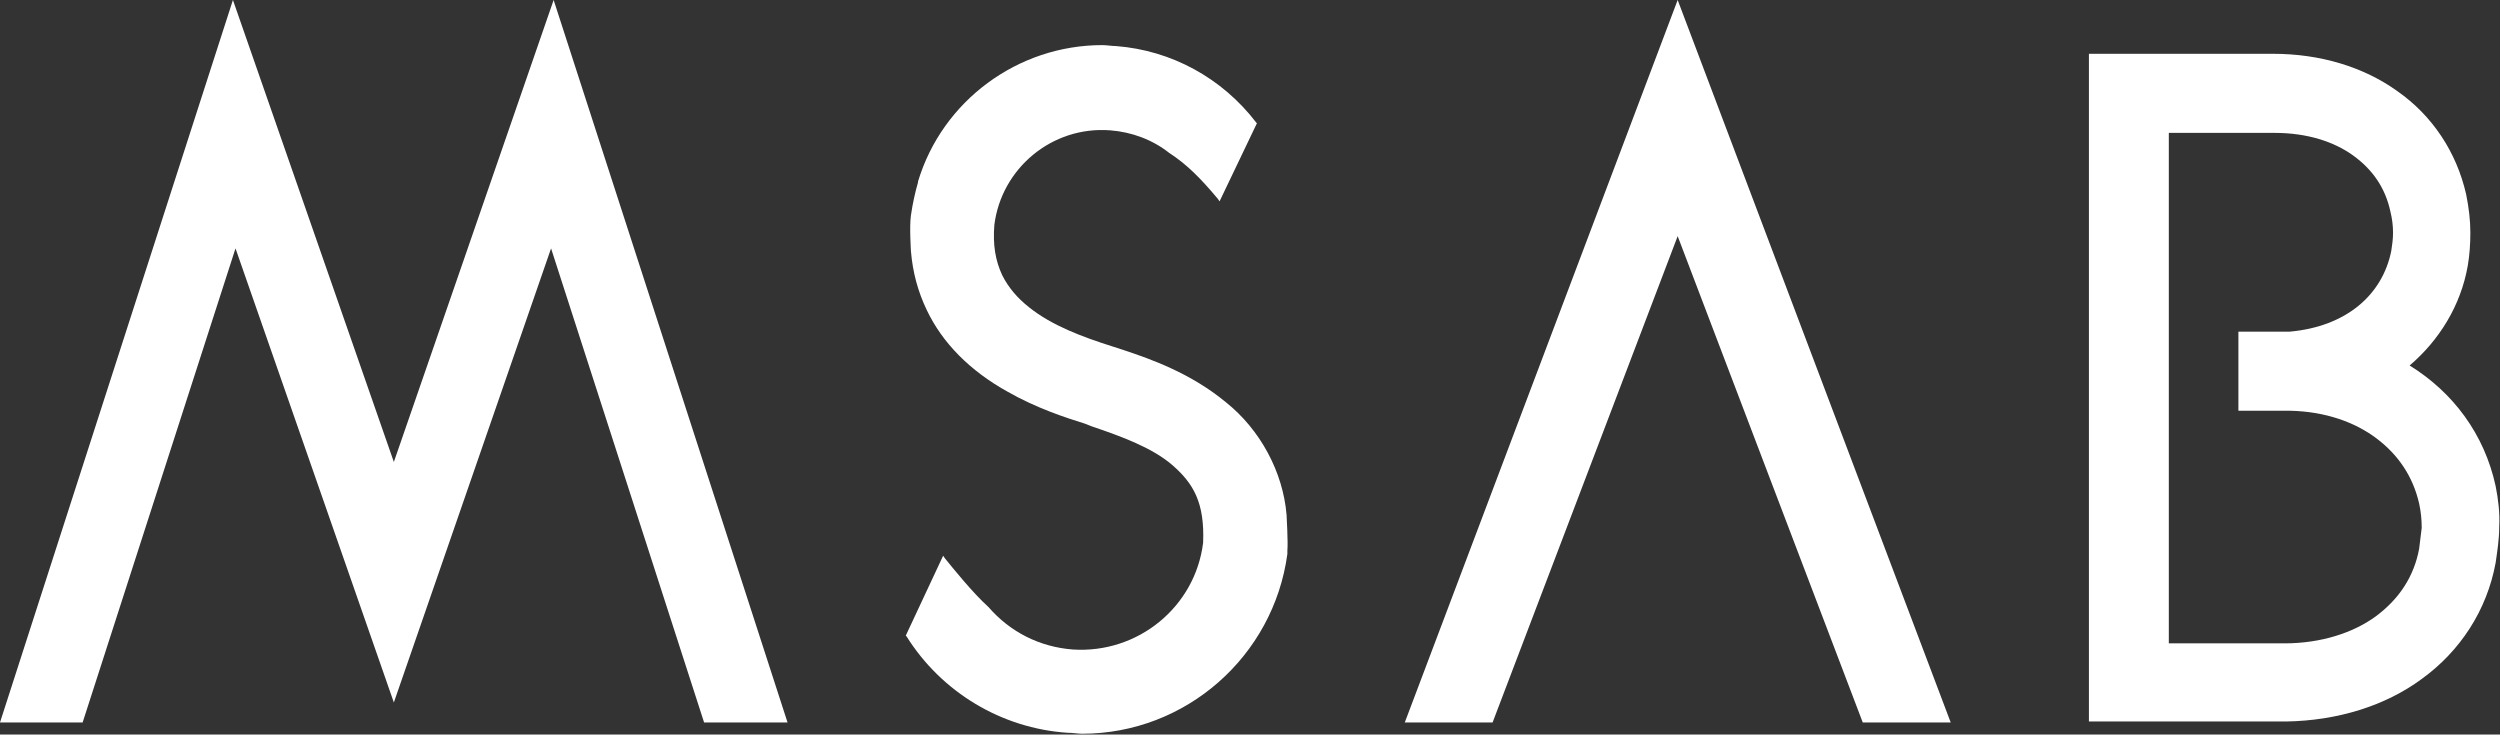
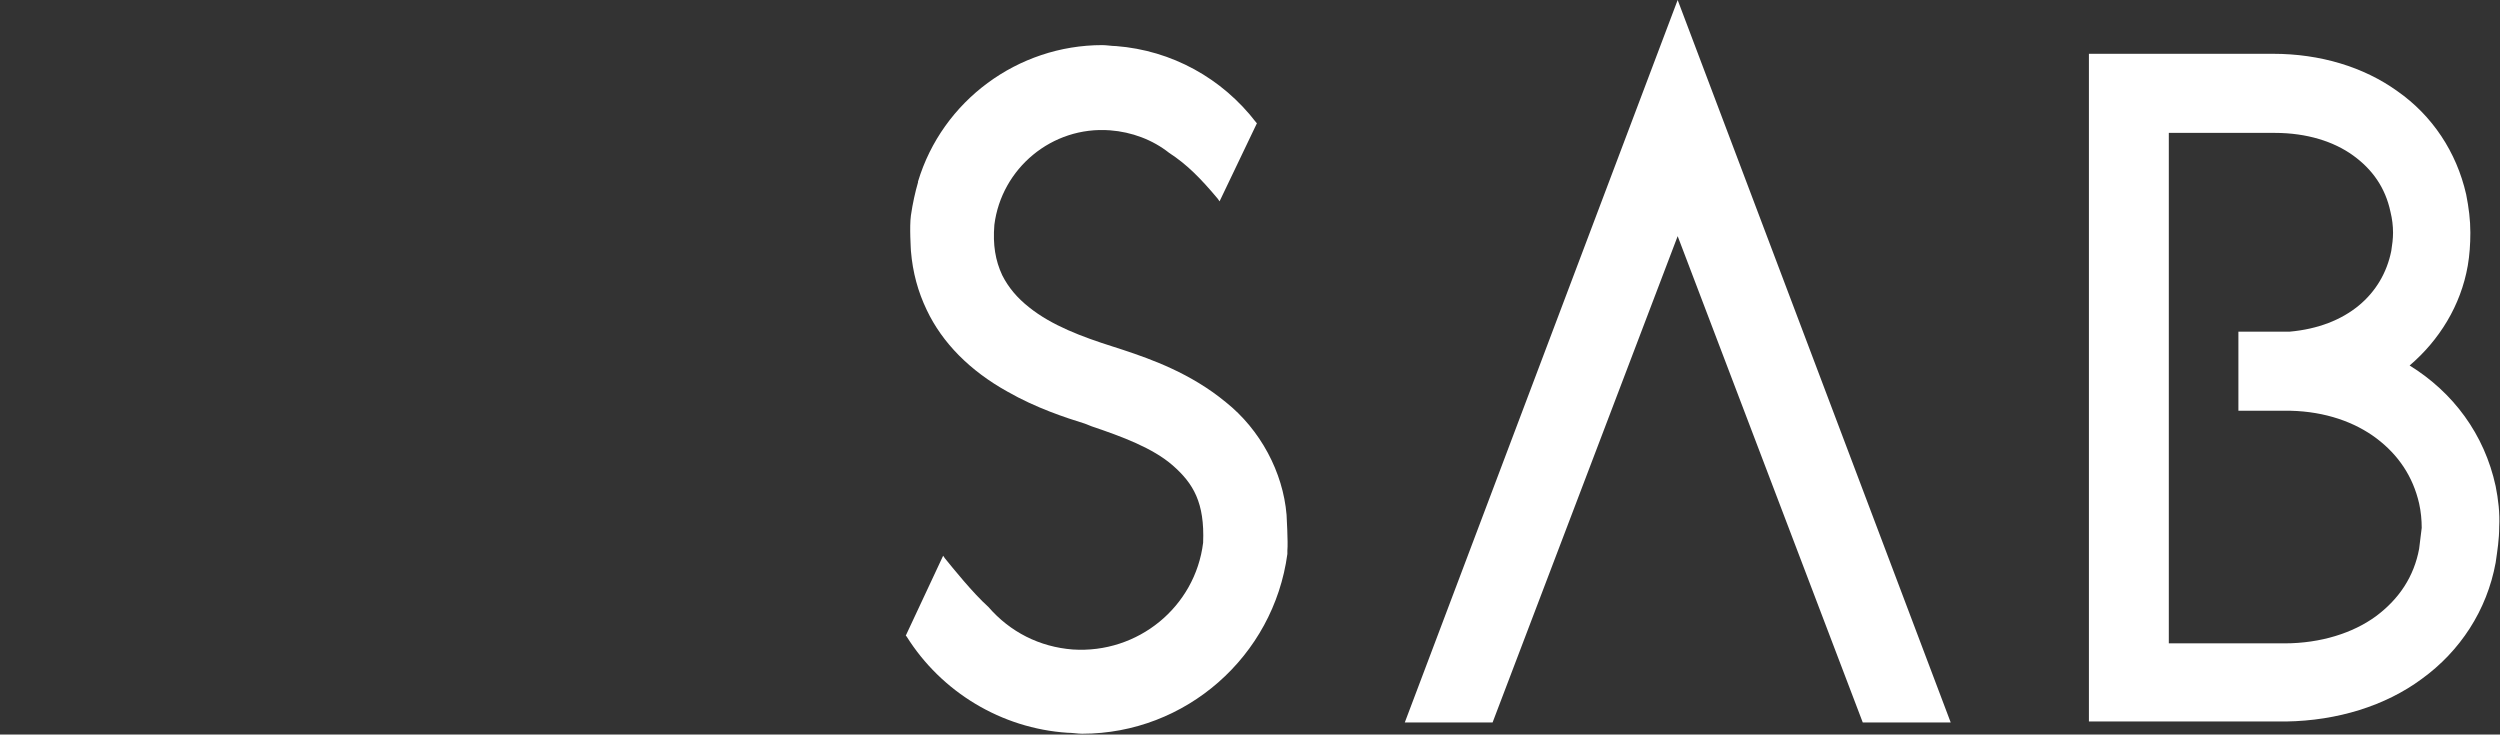
<svg xmlns="http://www.w3.org/2000/svg" version="1.2" viewBox="0 0 1552 456" width="1552" height="456">
  <rect x="0" y="0" width="1552" height="456" fill="#333333" stroke="none" />
  <style>.a{fill:#fff}</style>
  <path class="a" d="m798.7 319.6c-2.2-26.4-16.2-52.8-37.8-70-21.6-17.8-45.9-26.5-63.7-32.4l-6.5-2.1c-18.9-6-37.7-13-51.8-24.3-7.5-5.9-12.9-12.4-16.7-19.9-4.3-9.2-5.9-18.9-4.9-31.3 4.4-35 35.7-61.4 71.8-58.7 13.5 1 26.5 5.9 36.7 14 10.8 7 19.4 15.6 30.2 28.5l1.1 1.6 23.2-48.5-0.5-0.5c-21.1-27.5-52.4-44.7-86.9-47.4-2.7 0-5.9-0.6-8.6-0.6-52.4 0-99.3 34.5-114.4 84.7v0.5c-1.7 5.9-3.3 12.9-4.4 20.5-1 7 0 21.5 0 22.1 1.1 13.4 4.4 25.3 9.8 36.6 9.7 20.5 26.9 37.8 50.1 50.7 17.8 10.2 36.2 16.2 48.1 19.9l4.3 1.7c18.9 6.4 37.8 13.4 50.2 24.2 12.9 11.3 19.9 23.2 18.9 48-4.9 39.9-40.5 69-81 66.3-20.5-1.6-38.8-10.8-52.3-26.4-9.7-8.7-22.2-24.3-27-30.2l-1.1-1.6-23.2 49.6 0.5 0.5c21.6 34.5 58.9 57.1 99.9 59.8 3.2 0 6.4 0.6 9.1 0.6 64.3 0 118.8-48 127.4-111.6v-2.2c0.5-4.8-0.5-21.5-0.5-22.1z" />
  <path fill-rule="evenodd" class="a" d="m1551.5 327.2c0 7.5-1.1 14.5-2.2 22.1-5.4 29.6-22.1 55-45.9 72.2-22.6 16.7-52.3 25.9-84.2 26.4h-122.4v-414.5h114.4c29.1 0 56.1 8.1 77.1 23.2 21.6 15.1 36.7 37.7 42.7 64.1 1.6 8.1 2.6 15.7 2.6 23.8 0 7-0.5 14-1.6 20.4-4.3 24.8-17.8 46.4-36.1 62 27 16.7 46.4 42.6 53.4 74.9 1.6 8.1 2.7 16.8 2.2 25.4zm-48.1 0.5c0-4.8-0.5-10.2-1.6-15.1-3.8-16.7-12.9-30.2-26.4-40.4-13.5-10.2-31.9-16.7-53.4-17.2h-32.4v-49.1h31.8c35.6-3.2 57.7-23.2 63.1-50.1 0.6-3.8 1.1-7.6 1.1-11.3q0-6.5-1.6-13c-3.2-15.1-11.3-26.4-23.2-35-11.9-8.6-28.6-14-48.6-14h-65.8v316.9h71.8c22.6 0 42.6-6.5 56.6-16.7 14.6-10.8 23.8-24.8 27-42q0.8-6.5 1.6-13z" />
  <path class="a" d="m926.6 448.5l114.9-301.9 114.9 301.9h54.6l-169.5-448.5-169.4 448.5z" />
-   <path class="a" d="m51.3 448.5l94.9-294.3 98.3 281.9 97.6-281.9 95 294.3h51.8l-145.2-448.5-99.2 286.8-99.9-286.8-144.6 448.5z" />
</svg>